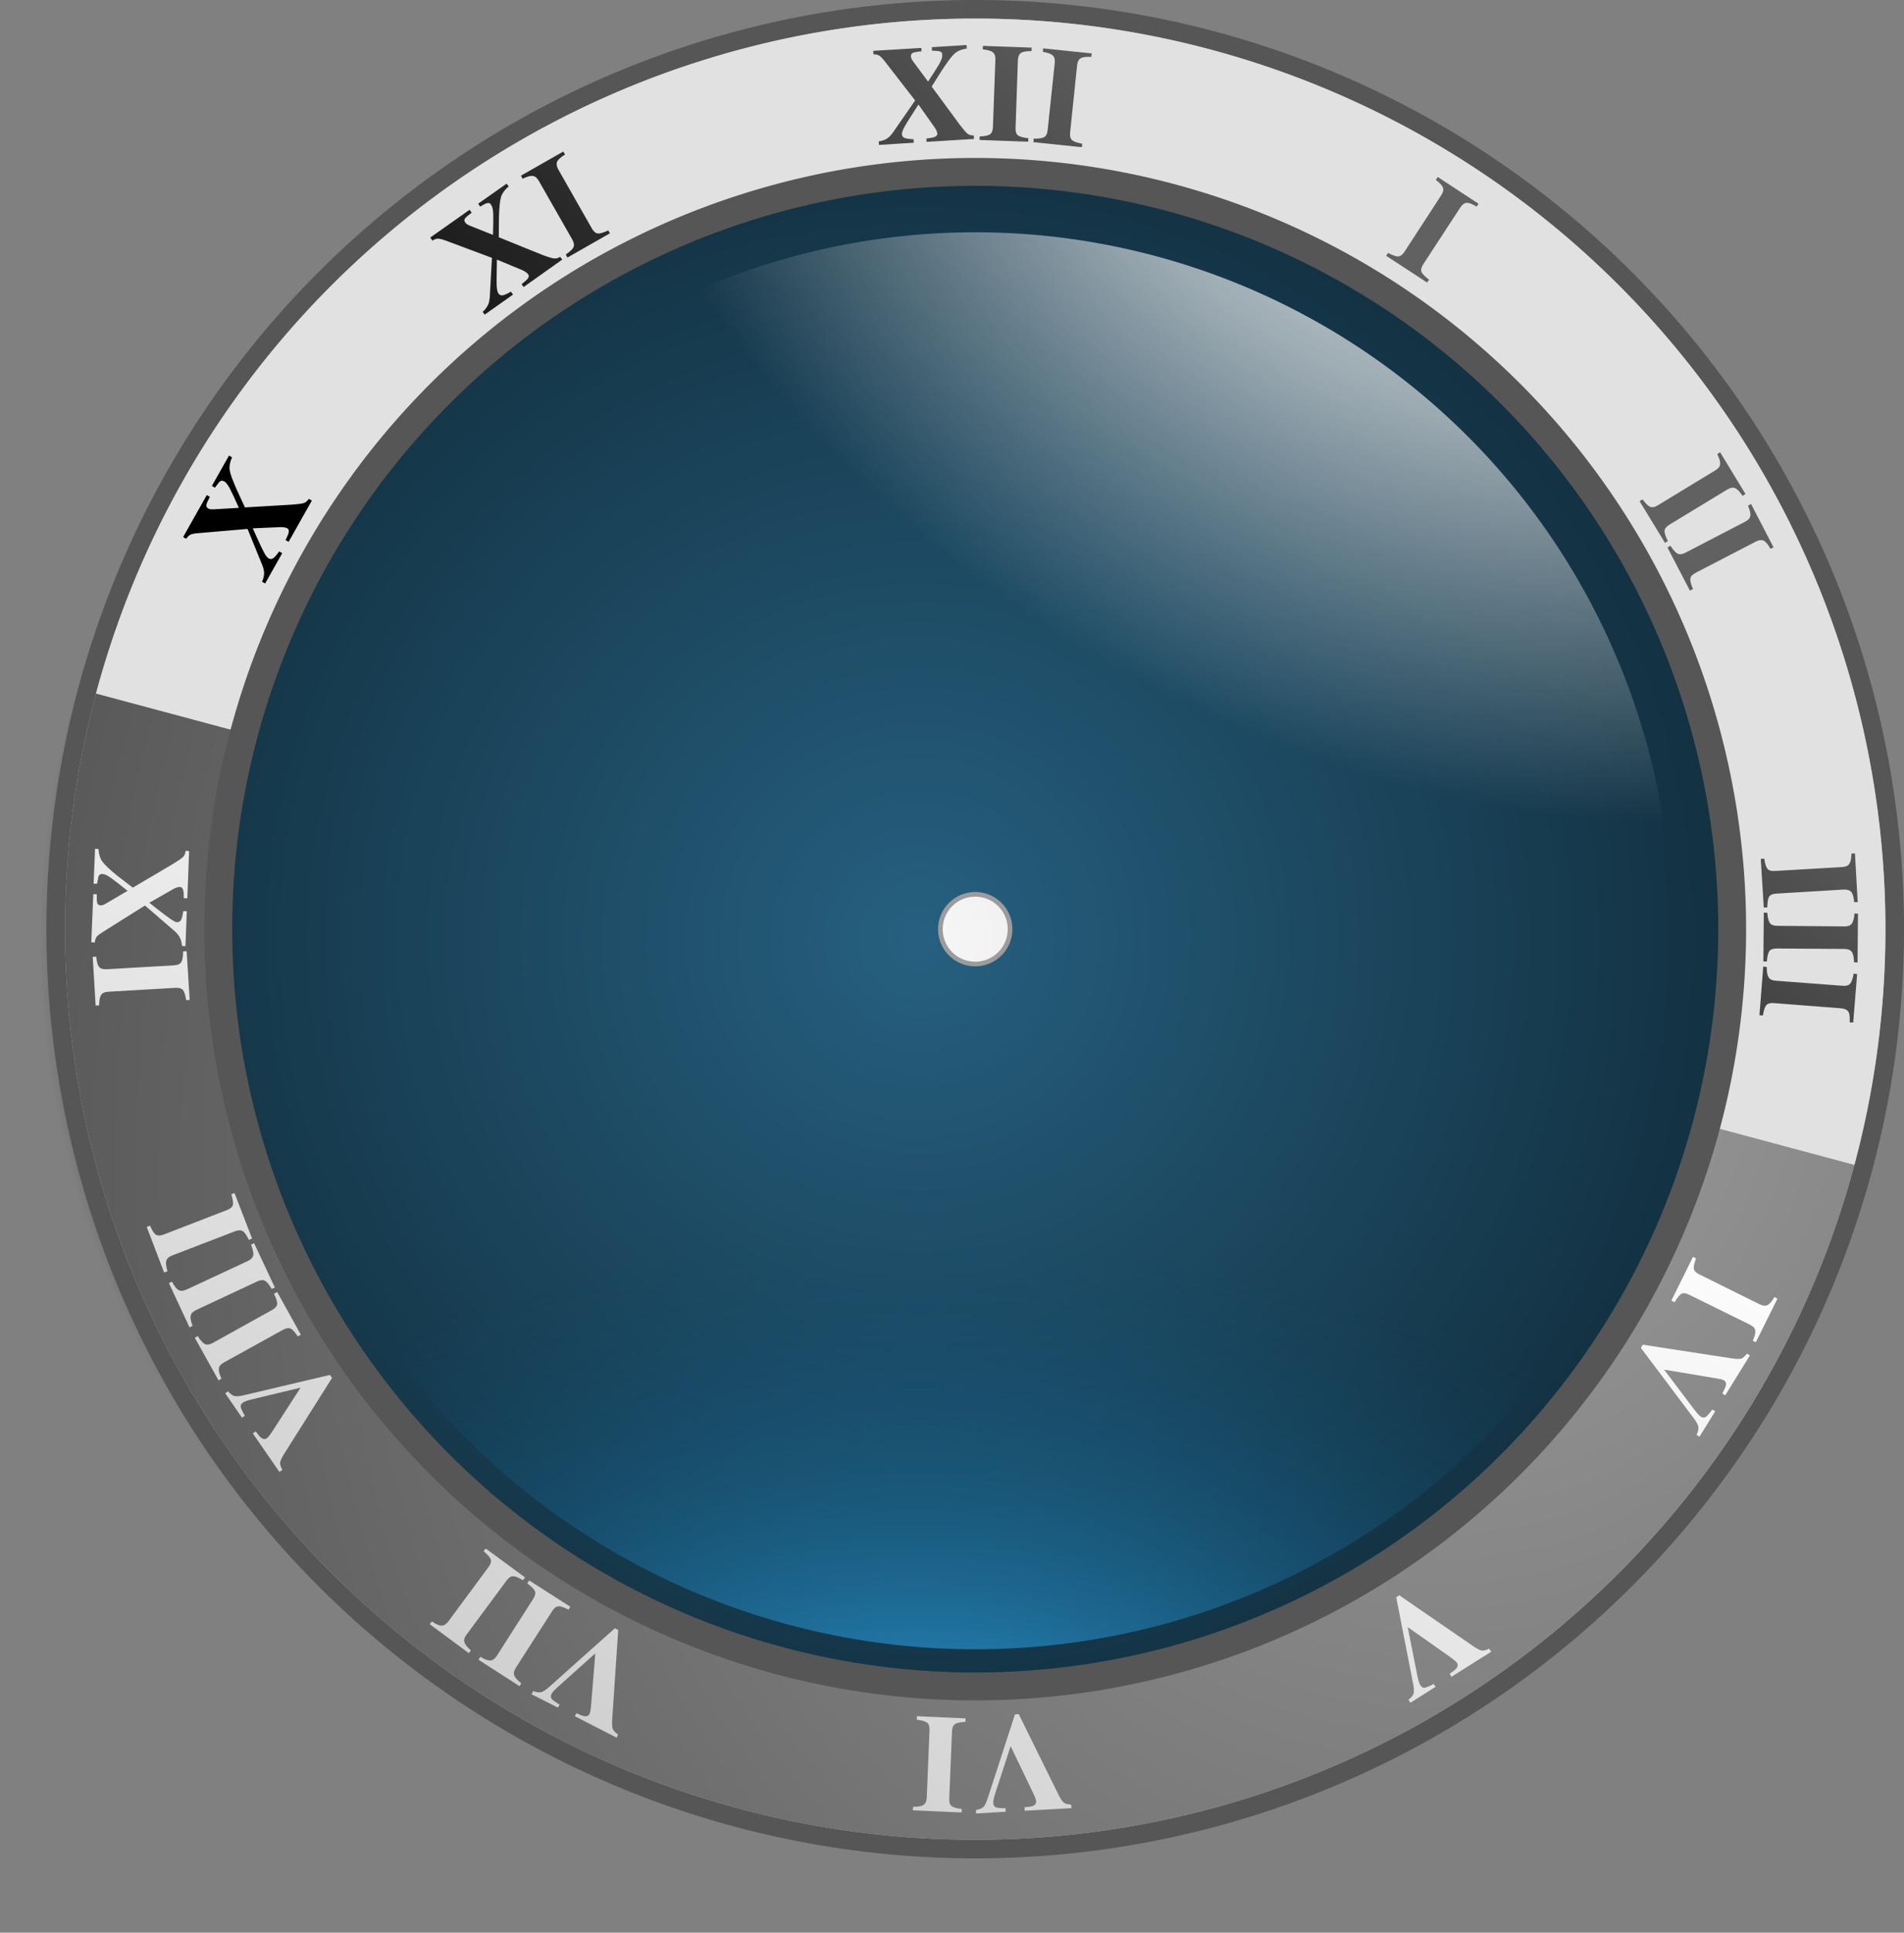
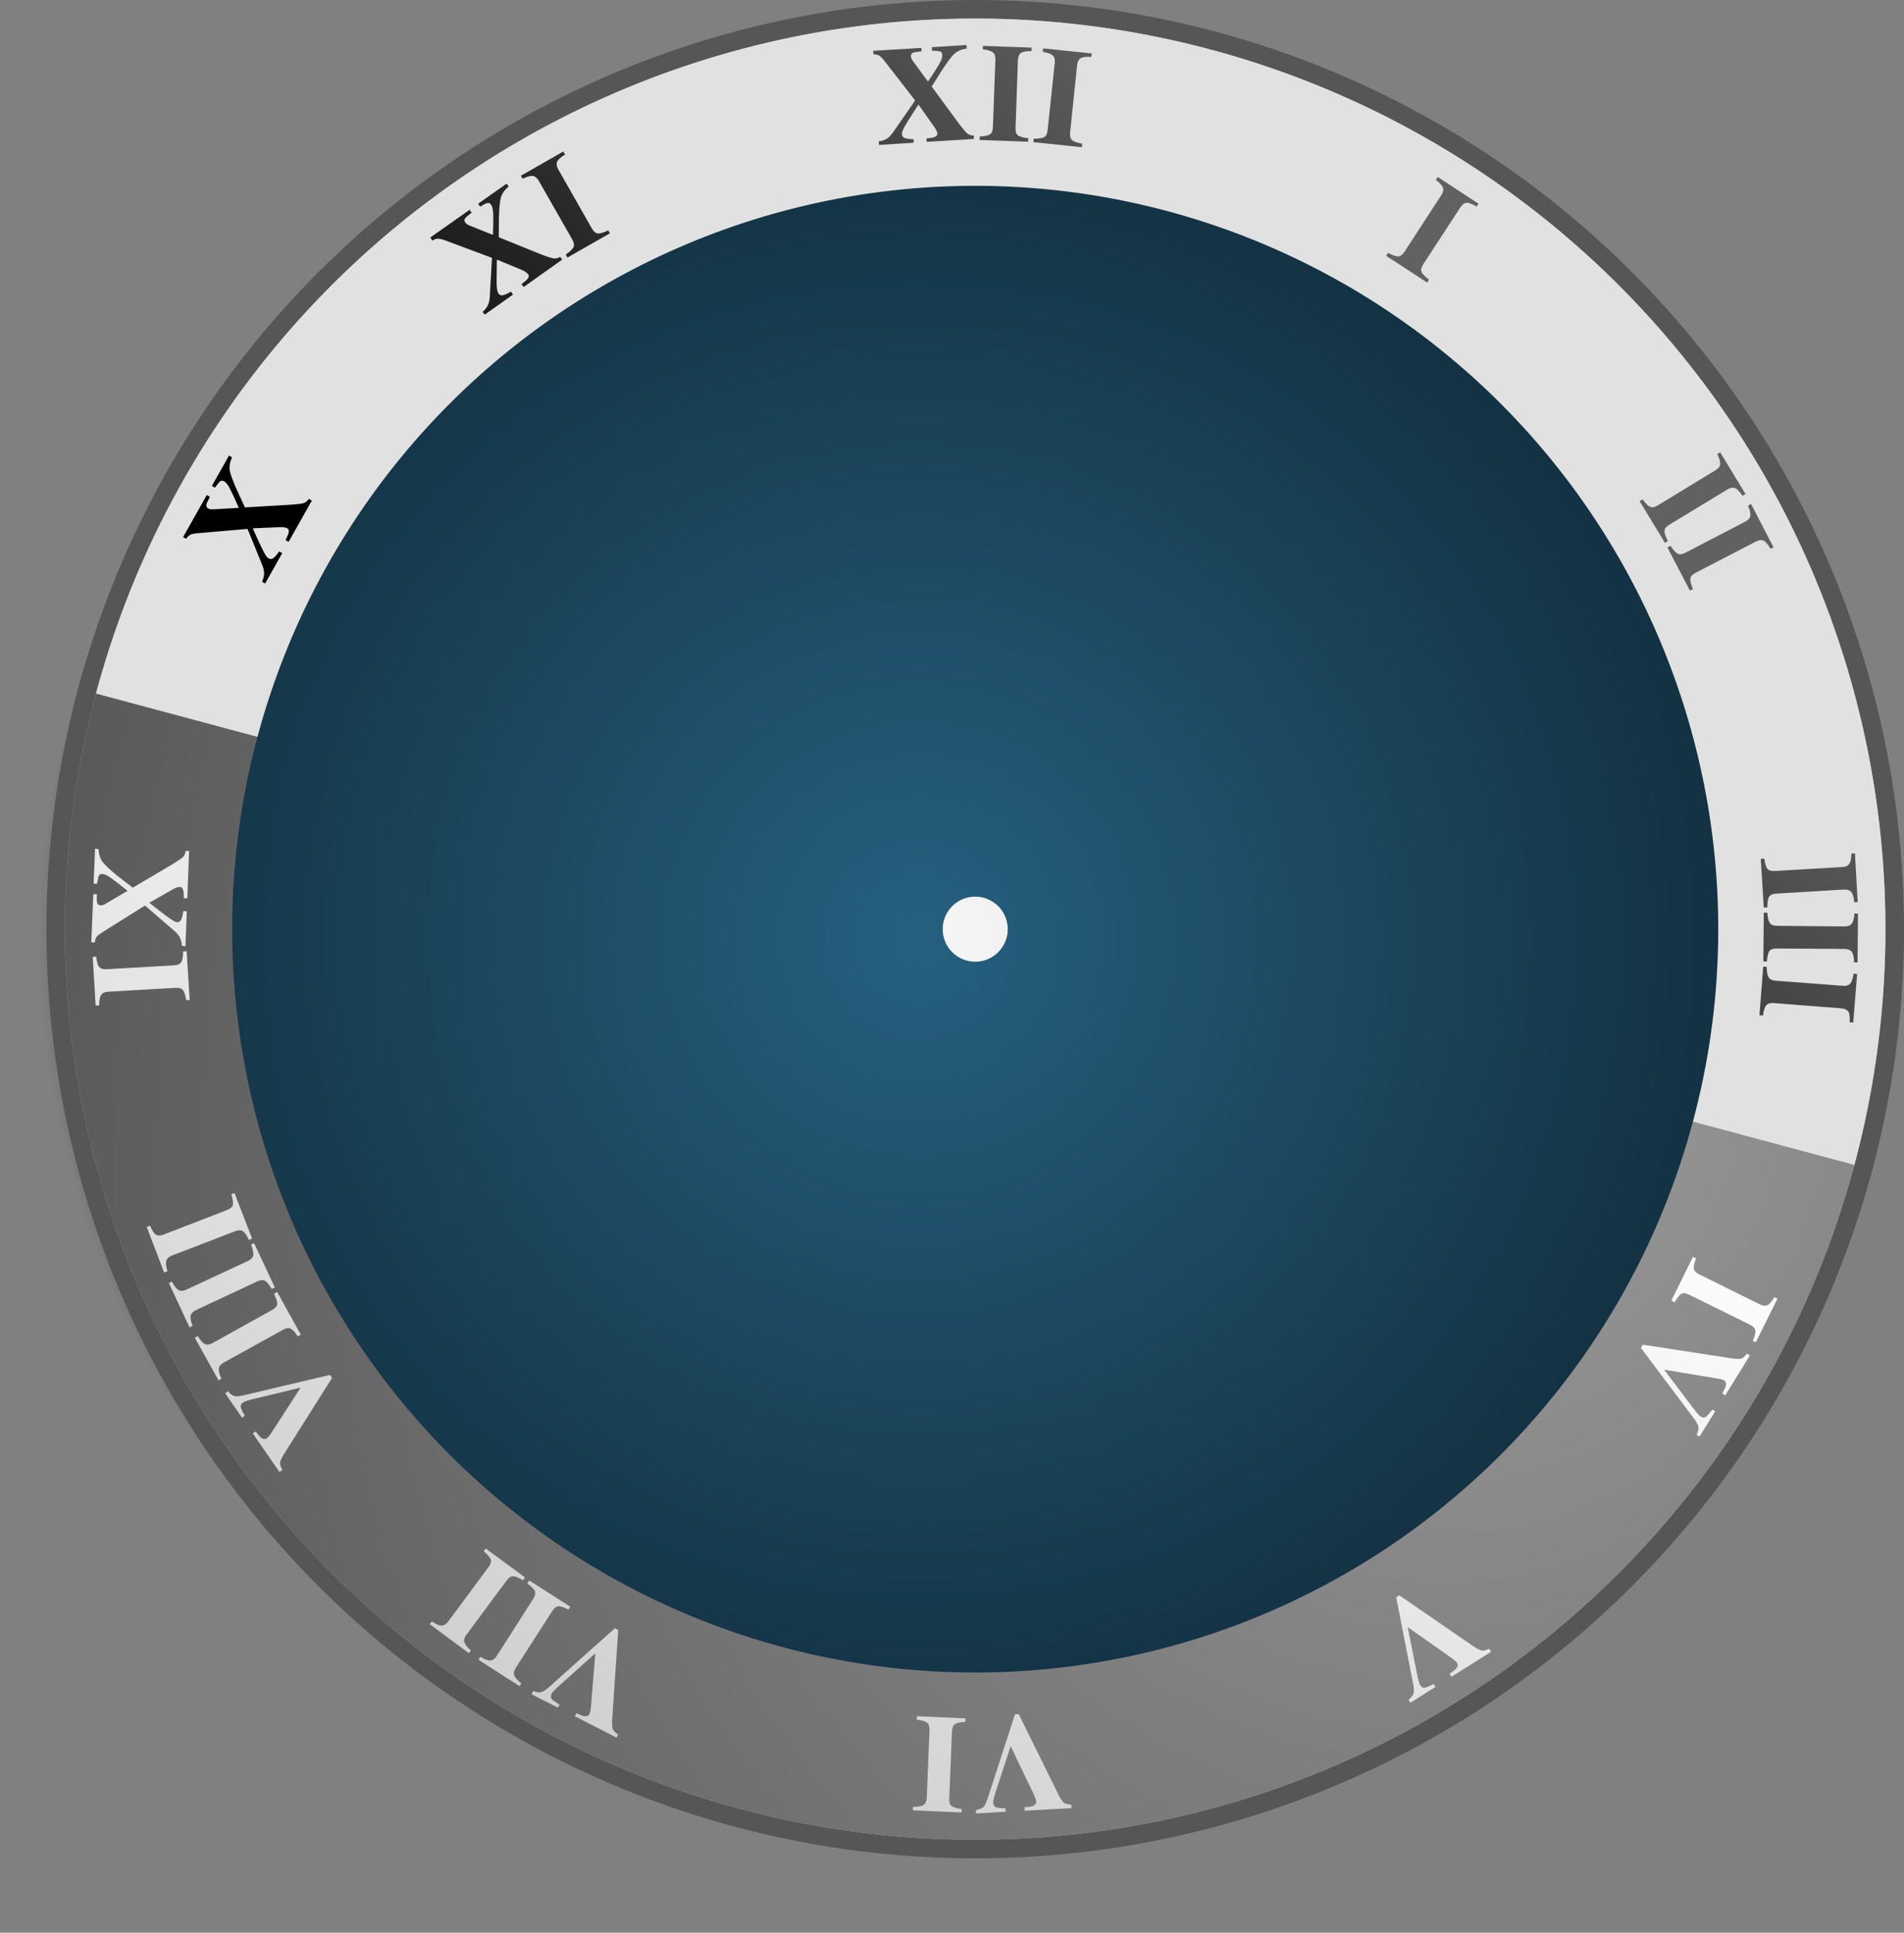
<svg xmlns="http://www.w3.org/2000/svg" xmlns:xlink="http://www.w3.org/1999/xlink" width="410" height="416">
  <rect width="100%" height="100%" fill="#808080" stroke="none" />
  <title>Blue Clock No Hands</title>
  <defs>
    <linearGradient id="linearGradient3677">
      <stop stop-color="#000000" id="stop3679" offset="0" />
      <stop stop-color="#000000" offset="0.819" id="stop3685" />
      <stop stop-color="#000000" stop-opacity="0" id="stop3681" offset="1" />
    </linearGradient>
    <linearGradient id="linearGradient3593">
      <stop stop-color="#000000" id="stop3595" offset="0" />
      <stop stop-color="#616161" id="stop3597" offset="1" />
    </linearGradient>
    <linearGradient id="linearGradient3585">
      <stop stop-color="#d0d0d0" id="stop3587" offset="0" />
      <stop stop-color="#ffffff" id="stop3589" offset="1" />
    </linearGradient>
    <linearGradient id="linearGradient3377">
      <stop stop-color="#3ca1f6" id="stop3379" offset="0" />
      <stop stop-color="#207dcc" id="stop3381" offset="1" />
    </linearGradient>
    <linearGradient id="linearGradient3335">
      <stop stop-color="#f5f5f5" id="stop3337" offset="0" />
      <stop stop-color="#e5e5e5" id="stop3339" offset="1" />
    </linearGradient>
    <linearGradient id="linearGradient3322">
      <stop stop-color="#f7f7f7" offset="0" id="stop3333" />
      <stop stop-color="#c2c2c2" id="stop3326" offset="1" />
    </linearGradient>
    <linearGradient id="linearGradient3232">
      <stop stop-color="#ffffff" id="stop3234" offset="0" />
      <stop stop-color="#ffffff" stop-opacity="0.565" offset="0.5" id="stop3240" />
      <stop stop-color="#ffffff" stop-opacity="0" id="stop3236" offset="1" />
    </linearGradient>
    <linearGradient id="linearGradient3222">
      <stop stop-color="#30a9ec" offset="0" id="stop3224" />
      <stop stop-color="#0a4c71" stop-opacity="0" offset="1" id="stop3226" />
    </linearGradient>
    <linearGradient id="linearGradient3210">
      <stop stop-color="#266080" id="stop3212" offset="0" />
      <stop stop-color="#112d3c" id="stop3214" offset="1" />
    </linearGradient>
    <linearGradient id="linearGradient3194">
      <stop stop-color="#565656" id="stop3196" offset="0" />
      <stop stop-color="#ffffff" id="stop3198" offset="1" />
    </linearGradient>
    <linearGradient id="linearGradient3184">
      <stop stop-color="#9b9b9b" id="stop3186" offset="0" />
      <stop stop-color="#454545" id="stop3188" offset="1" />
    </linearGradient>
    <linearGradient id="linearGradient3176">
      <stop stop-color="#f7f7f7" id="stop3178" offset="0" />
      <stop stop-color="#e1e1e1" id="stop3180" offset="1" />
    </linearGradient>
    <linearGradient gradientUnits="userSpaceOnUse" y2="254.955" x2="208.649" y1="392.199" x1="80.243" id="linearGradient3182" xlink:href="#linearGradient3176" />
    <radialGradient gradientUnits="userSpaceOnUse" gradientTransform="matrix(2.075,0.556,-0.64,2.388,-187.165,-314.915)" r="189.286" fy="160.013" fx="293.055" cy="160.013" cx="293.055" id="radialGradient3192" xlink:href="#linearGradient3184" />
    <linearGradient gradientUnits="userSpaceOnUse" y2="391.429" x2="188.409" y1="68.568" x1="296.898" id="linearGradient3200" xlink:href="#linearGradient3194" />
    <linearGradient gradientUnits="userSpaceOnUse" y2="35.842" x2="331.709" y1="299.49" x1="250.587" id="linearGradient3208" xlink:href="#linearGradient3194" />
    <radialGradient gradientUnits="userSpaceOnUse" r="189.286" fy="202.143" fx="197.857" cy="202.143" cx="197.857" id="radialGradient3216" xlink:href="#linearGradient3210" />
    <radialGradient gradientTransform="matrix(1.071,0,0,0.668,-14.045,-29.86)" r="189.286" fy="630.494" fx="197.857" cy="630.494" cx="197.857" gradientUnits="userSpaceOnUse" id="radialGradient3220" xlink:href="#linearGradient3222" />
    <radialGradient gradientTransform="matrix(0.962,0.497,-0.369,0.715,-93.626,109.933)" gradientUnits="userSpaceOnUse" r="189.286" fy="-341.755" fx="295.909" cy="-341.755" cx="295.909" id="radialGradient3238" xlink:href="#linearGradient3232" />
    <linearGradient gradientUnits="userSpaceOnUse" y2="77.905" x2="152.133" y1="231.449" x1="222.844" id="linearGradient3341" xlink:href="#linearGradient3377" />
    <linearGradient gradientUnits="userSpaceOnUse" y2="249.284" x2="156.408" y1="185.645" x1="224.826" id="linearGradient3349" xlink:href="#linearGradient3335" />
    <linearGradient gradientUnits="userSpaceOnUse" y2="237.5" x2="310.036" y1="204.669" x1="171.594" id="linearGradient3357" xlink:href="#linearGradient3335" />
    <radialGradient gradientUnits="userSpaceOnUse" r="189.286" fy="202.143" fx="197.857" cy="202.143" cx="197.857" id="radialGradient3394" xlink:href="#linearGradient3322" />
    <linearGradient gradientUnits="userSpaceOnUse" y2="215.3" x2="286.382" y1="350.66" x1="72.286" id="linearGradient3591" xlink:href="#linearGradient3585" />
    <linearGradient gradientUnits="userSpaceOnUse" y2="62.104" x2="293.954" y1="137.36" x1="84.348" id="linearGradient3599" xlink:href="#linearGradient3593" />
    <linearGradient y2="35.842" x2="331.709" y1="299.49" x1="250.587" gradientUnits="userSpaceOnUse" id="linearGradient3621" xlink:href="#linearGradient3194" />
    <radialGradient r="189.286" fy="160.013" fx="293.055" cy="160.013" cx="293.055" gradientTransform="matrix(2.075,0.556,-0.64,2.388,-187.165,-314.915)" gradientUnits="userSpaceOnUse" id="radialGradient3623" xlink:href="#linearGradient3184" />
    <linearGradient y2="254.955" x2="208.649" y1="392.199" x1="80.243" gradientUnits="userSpaceOnUse" id="linearGradient3625" xlink:href="#linearGradient3176" />
    <linearGradient y2="391.429" x2="188.409" y1="68.568" x1="296.898" gradientUnits="userSpaceOnUse" id="linearGradient3627" xlink:href="#linearGradient3194" />
    <radialGradient r="189.286" fy="202.143" fx="197.857" cy="202.143" cx="197.857" gradientUnits="userSpaceOnUse" id="radialGradient3629" xlink:href="#linearGradient3210" />
    <radialGradient r="189.286" fy="630.494" fx="197.857" cy="630.494" cx="197.857" gradientTransform="matrix(1.071,0,0,0.668,-14.045,-29.86)" gradientUnits="userSpaceOnUse" id="radialGradient3631" xlink:href="#linearGradient3222" />
    <radialGradient r="189.286" fy="-341.755" fx="295.909" cy="-341.755" cx="295.909" gradientTransform="matrix(0.962,0.497,-0.369,0.715,-93.626,109.933)" gradientUnits="userSpaceOnUse" id="radialGradient3633" xlink:href="#linearGradient3232" />
    <linearGradient y2="77.905" x2="152.133" y1="231.449" x1="222.844" gradientUnits="userSpaceOnUse" id="linearGradient3635" xlink:href="#linearGradient3377" />
    <linearGradient y2="237.5" x2="310.036" y1="204.669" x1="171.594" gradientUnits="userSpaceOnUse" id="linearGradient3637" xlink:href="#linearGradient3335" />
    <linearGradient y2="249.284" x2="156.408" y1="185.645" x1="224.826" gradientUnits="userSpaceOnUse" id="linearGradient3639" xlink:href="#linearGradient3335" />
    <radialGradient r="189.286" fy="202.143" fx="197.857" cy="202.143" cx="197.857" gradientUnits="userSpaceOnUse" id="radialGradient3641" xlink:href="#linearGradient3322" />
    <linearGradient y2="62.104" x2="293.954" y1="137.36" x1="84.348" gradientUnits="userSpaceOnUse" id="linearGradient3643" xlink:href="#linearGradient3593" />
    <linearGradient y2="215.3" x2="286.382" y1="350.66" x1="72.286" gradientUnits="userSpaceOnUse" id="linearGradient3645" xlink:href="#linearGradient3585" />
    <linearGradient y2="0.157" x2="0.762" y1="0.809" x1="0.172" id="linearGradient3648" xlink:href="#linearGradient3585" />
    <linearGradient y2="0.249" x2="0.733" y1="0.607" x1="0.152" id="linearGradient3651" xlink:href="#linearGradient3593" />
    <linearGradient y2="0.832" x2="0.235" y1="0.085" x1="1.038" id="linearGradient3656" xlink:href="#linearGradient3335" />
    <linearGradient y2="1" x2="0.884" y1="0.337" x1="0" id="linearGradient3660" xlink:href="#linearGradient3335" />
    <linearGradient y2="0.04" x2="0.283" y1="0.966" x1="1" id="linearGradient3664" xlink:href="#linearGradient3377" />
    <radialGradient gradientTransform="matrix(1,0,0,1,-7.4558932e-2,-7.6174716e-2)" gradientUnits="userSpaceOnUse" r="189.286" fy="202.143" fx="197.857" cy="202.143" cx="197.857" id="radialGradient3683" xlink:href="#linearGradient3677" />
    <radialGradient r="189.286" fy="202.143" fx="197.857" cy="202.143" cx="197.857" gradientUnits="userSpaceOnUse" id="radialGradient3687" xlink:href="#linearGradient3322" />
    <radialGradient r="189.286" fy="-341.755" fx="295.909" cy="-341.755" cx="295.909" gradientTransform="matrix(0.962,0.497,-0.369,0.715,-93.626,109.933)" gradientUnits="userSpaceOnUse" id="radialGradient3689" xlink:href="#linearGradient3232" />
    <radialGradient r="189.286" fy="630.494" fx="197.857" cy="630.494" cx="197.857" gradientTransform="matrix(1.071,0,0,0.668,-14.045,-29.86)" gradientUnits="userSpaceOnUse" id="radialGradient3691" xlink:href="#linearGradient3222" />
    <radialGradient r="189.286" fy="202.143" fx="197.857" cy="202.143" cx="197.857" gradientUnits="userSpaceOnUse" id="radialGradient3693" xlink:href="#linearGradient3210" />
    <linearGradient y2="Infinity" x2="0.475" y1="-Infinity" x1="0.762" id="linearGradient3695" xlink:href="#linearGradient3194" />
    <linearGradient y2="3461086.084" x2="0.529" y1="12455516.732" x1="0.189" id="linearGradient3697" xlink:href="#linearGradient3176" />
    <radialGradient r="189.286" fy="160.013" fx="293.055" cy="160.013" cx="293.055" gradientTransform="matrix(2.075,0.556,-0.64,2.388,-187.165,-314.915)" gradientUnits="userSpaceOnUse" id="radialGradient3699" xlink:href="#linearGradient3184" />
    <linearGradient y2="-Infinity" x2="0.854" y1="Infinity" x1="0.639" id="linearGradient3701" xlink:href="#linearGradient3194" />
    <linearGradient y2="-3461085.084" x2="0.471" y1="-12455515.732" x1="0.811" id="svg_1" xlink:href="#linearGradient3176" />
  </defs>
  <g>
    <title>Layer 1</title>
    <g externalResourcesRequired="false" id="layer1">
      <path fill="url(#radialGradient3683)" fill-rule="evenodd" stroke-width="2.7" marker-start="none" marker-mid="none" marker-end="none" stroke-miterlimit="4" stroke-dashoffset="0" d="m410,211a205,205 0 1 1 -410,0a205,205 0 1 1 410,0z" id="path3675" />
      <path fill="url(#linearGradient3701)" fill-rule="evenodd" stroke-width="2.7" marker-start="none" marker-mid="none" marker-end="none" stroke-miterlimit="4" stroke-dashoffset="0" d="m410,200a200,200 0 1 1 -400,0a200,200 0 1 1 400,0z" id="path2170" />
      <path fill="#b1b1b1" fill-rule="evenodd" stroke-width="2.7" marker-start="none" marker-mid="none" marker-end="none" stroke-miterlimit="4" stroke-dashoffset="0" d="m406,200a196,196 0 1 1 -392,0a196,196 0 1 1 392,0z" id="path2172" />
      <path fill="url(#radialGradient3699)" fill-rule="evenodd" stroke-width="2.7" marker-start="none" marker-mid="none" marker-end="none" stroke-miterlimit="4" stroke-dashoffset="0" d="m399.322,250.729a189.321,189.321 0 1 1 -378.643,-101.457l189.321,50.729l189.322,50.729z" id="path3168" />
      <path fill="url(#svg_1)" fill-rule="evenodd" stroke-width="2.7" marker-start="none" marker-mid="none" marker-end="none" stroke-miterlimit="4" stroke-dashoffset="0" d="m20.678,149.271a189.321,189.321 0 1 1 378.643,101.457l-189.321,-50.729l-189.321,-50.729z" id="path3174" />
-       <path fill="url(#linearGradient3695)" fill-rule="evenodd" stroke-width="2.7" marker-start="none" marker-mid="none" marker-end="none" stroke-miterlimit="4" stroke-dashoffset="0" d="m376,200a166,166 0 1 1 -332,0a166,166 0 1 1 332,0z" id="path3146" />
      <path fill="url(#radialGradient3693)" fill-rule="evenodd" stroke-width="2.7" marker-start="none" marker-mid="none" marker-end="none" stroke-miterlimit="4" stroke-dashoffset="0" d="m370,200a160,160 0 1 1 -320,0a160,160 0 1 1 320,0z" id="path3148" />
-       <path fill="url(#radialGradient3691)" fill-rule="evenodd" stroke-width="2.7" marker-start="none" marker-mid="none" marker-end="none" stroke-miterlimit="4" stroke-dashoffset="0" d="m365,200a155,155 0 1 1 -310,0a155,155 0 1 1 310,0z" id="path3218" />
-       <path fill="url(#radialGradient3689)" fill-rule="evenodd" stroke-width="2.7" marker-start="none" marker-mid="none" marker-end="none" stroke-miterlimit="4" stroke-dashoffset="0" d="m360,200a150,150 0 1 1 -300,0a150,150 0 1 1 300,0z" id="path3361" />
-       <path fill="#9c9c9c" fill-rule="evenodd" stroke-width="2.7" marker-start="none" marker-mid="none" marker-end="none" stroke-miterlimit="4" stroke-dashoffset="0" d="m218,200a8,8 0 1 1 -16,0a8,8 0 1 1 16,0z" id="path3320" />
      <path fill="url(#radialGradient3687)" fill-rule="evenodd" stroke-width="2.7" marker-start="none" marker-mid="none" marker-end="none" stroke-miterlimit="4" stroke-dashoffset="0" d="m217,200a7,7 0 1 1 -14,0a7,7 0 1 1 14,0z" id="path3386" />
      <path fill="url(#linearGradient3651)" stroke-width="1px" id="path3490" d="m208.125,9.688l-7.469,0.469l0.031,0.75c0.422,0.014 0.769,0.039 1.031,0.062c0.281,0.003 0.492,0.024 0.656,0.094c0.183,0.049 0.338,0.145 0.406,0.281c0.087,0.115 0.11,0.292 0.125,0.531c0.028,0.459 -0.206,1.147 -0.75,2.063c-0.526,0.894 -1.305,2.1 -2.312,3.625l-3.188,-4.312c-0.328,-0.441 -0.483,-0.783 -0.5,-1.062c-0.02,-0.319 0.059,-0.567 0.25,-0.719c0.211,-0.153 0.587,-0.259 1.125,-0.312c0.06,-0.004 0.35,-0.05 0.906,-0.125l-0.031,-0.719l-10.375,0.625l0.062,0.75c0.541,0.006 0.968,0.112 1.281,0.312c0.313,0.201 0.717,0.631 1.219,1.281l6.469,8.344l-4.812,6.938c-0.424,0.587 -0.857,1.014 -1.281,1.281c-0.424,0.267 -1.016,0.468 -1.75,0.594l0.062,0.75l7.469,-0.469l-0.031,-0.75c-0.924,-0.043 -1.568,-0.144 -1.938,-0.281c-0.351,-0.159 -0.539,-0.402 -0.562,-0.781c-0.02,-0.319 0.128,-0.826 0.469,-1.469c0.341,-0.642 1.039,-1.757 2.062,-3.344l1.031,-1.594l3.312,4.688c0.46,0.633 0.724,1.143 0.75,1.562c0.031,0.499 -0.466,0.813 -1.5,0.938c-0.04,0.002 -0.327,0.053 -0.844,0.125l0.031,0.719l10.188,-0.625l-0.031,-0.75c-0.52,0.012 -0.966,-0.098 -1.344,-0.375c-0.359,-0.298 -0.933,-0.967 -1.719,-2l-6,-8.156l2.188,-3.469c1.207,-1.858 2.123,-3.065 2.75,-3.625c0.626,-0.56 1.513,-0.925 2.625,-1.094l-0.062,-0.75zm3.531,0.187l-0.031,0.75c1.076,0.119 1.787,0.312 2.156,0.625c0.39,0.294 0.59,0.834 0.562,1.594l-0.531,14.5c-0.027,0.76 -0.235,1.296 -0.625,1.562c-0.37,0.267 -1.096,0.409 -2.219,0.469l-0.031,0.75l10.469,0.375l0.031,-0.75c-1.136,-0.121 -1.88,-0.332 -2.25,-0.625c-0.37,-0.293 -0.528,-0.814 -0.5,-1.594l0.5,-14.5c0.028,-0.779 0.246,-1.339 0.656,-1.625c0.41,-0.285 1.181,-0.406 2.281,-0.406l0.031,-0.75l-10.5,-0.375zm12.969,0.531l-0.062,0.75c1.066,0.192 1.778,0.443 2.125,0.781c0.369,0.32 0.517,0.869 0.438,1.625l-1.531,14.438c-0.079,0.756 -0.312,1.261 -0.719,1.5c-0.387,0.241 -1.157,0.361 -2.281,0.344l-0.062,0.75l10.438,1.094l0.062,-0.75c-1.125,-0.198 -1.839,-0.463 -2.188,-0.781c-0.349,-0.318 -0.488,-0.881 -0.406,-1.656l1.5,-14.437c0.081,-0.776 0.352,-1.275 0.781,-1.531c0.429,-0.257 1.183,-0.356 2.281,-0.281l0.094,-0.75l-10.469,-1.094zm-103.344,22.219l-9.094,5.188l0.344,0.656c0.978,-0.465 1.709,-0.666 2.188,-0.594c0.486,0.045 0.936,0.402 1.312,1.062l7.188,12.594c0.376,0.66 0.473,1.225 0.281,1.656c-0.174,0.421 -0.733,0.952 -1.656,1.594l0.344,0.656l9.156,-5.219l-0.375,-0.625c-1.03,0.495 -1.781,0.711 -2.25,0.656c-0.469,-0.055 -0.895,-0.416 -1.281,-1.094l-7.188,-12.625c-0.386,-0.678 -0.48,-1.26 -0.281,-1.719c0.199,-0.459 0.783,-0.983 1.719,-1.562l-0.406,-0.625zm188.312,5.469l-0.406,0.625c0.861,0.657 1.377,1.229 1.531,1.688c0.182,0.453 0.04,0.989 -0.375,1.625l-7.906,12.156c-0.415,0.636 -0.872,0.973 -1.344,1c-0.454,0.038 -1.195,-0.222 -2.188,-0.75l-0.406,0.625l8.812,5.75l0.406,-0.625c-0.911,-0.69 -1.46,-1.245 -1.625,-1.688c-0.165,-0.442 -0.02,-1.003 0.406,-1.656l7.938,-12.156c0.426,-0.653 0.876,-0.999 1.375,-1.031c0.499,-0.033 1.213,0.245 2.156,0.812l0.406,-0.625l-8.781,-5.75zm-200.5,1.438l-6.125,4.312l0.438,0.625c0.366,-0.21 0.64,-0.382 0.875,-0.5c0.24,-0.145 0.479,-0.223 0.656,-0.25c0.182,-0.055 0.339,-0.048 0.469,0.031c0.135,0.052 0.236,0.179 0.375,0.375c0.266,0.375 0.419,1.091 0.438,2.156c0.023,1.037 -0.008,2.454 -0.062,4.281l-4.938,-1.969c-0.511,-0.202 -0.838,-0.428 -1,-0.656c-0.185,-0.261 -0.27,-0.489 -0.188,-0.719c0.099,-0.241 0.383,-0.547 0.812,-0.875c0.049,-0.035 0.285,-0.206 0.719,-0.562l-0.438,-0.625l-8.469,5.969l0.438,0.656c0.464,-0.279 0.878,-0.412 1.25,-0.406c0.372,0.006 0.95,0.148 1.719,0.438l9.875,3.688l-0.469,8.438c-0.052,0.723 -0.186,1.3 -0.406,1.75c-0.22,0.45 -0.567,0.945 -1.125,1.438l0.438,0.594l6.094,-4.312l-0.438,-0.625c-0.809,0.45 -1.395,0.704 -1.781,0.781c-0.382,0.05 -0.687,-0.065 -0.906,-0.375c-0.185,-0.261 -0.327,-0.774 -0.375,-1.5c-0.048,-0.726 -0.036,-2.019 0,-3.906l0.031,-1.906l5.281,2.188c0.724,0.296 1.226,0.657 1.469,1c0.289,0.408 0.033,0.913 -0.781,1.562c-0.033,0.023 -0.255,0.198 -0.656,0.531l0.438,0.625l8.312,-5.906l-0.438,-0.594c-0.436,0.284 -0.877,0.381 -1.344,0.344c-0.462,-0.065 -1.32,-0.316 -2.531,-0.781l-9.344,-3.781l0.031,-4.094c0.049,-2.215 0.199,-3.725 0.438,-4.531c0.238,-0.806 0.8,-1.584 1.656,-2.312l-0.438,-0.594zm261.312,57.813l-0.625,0.406c0.492,0.965 0.684,1.676 0.625,2.156c-0.032,0.487 -0.35,0.918 -1,1.312l-12.438,7.562c-0.65,0.395 -1.188,0.492 -1.625,0.312c-0.426,-0.162 -0.958,-0.688 -1.625,-1.594l-0.656,0.375l5.469,8.969l0.625,-0.375c-0.524,-1.016 -0.761,-1.78 -0.719,-2.25c0.042,-0.47 0.427,-0.908 1.094,-1.312l12.406,-7.531c0.667,-0.405 1.223,-0.499 1.688,-0.312c0.464,0.186 0.988,0.737 1.594,1.656l0.656,-0.375l-5.469,-9zm-321.094,0.719l-3.688,6.531l0.656,0.375c0.241,-0.346 0.463,-0.606 0.625,-0.812c0.155,-0.234 0.289,-0.4 0.438,-0.5c0.141,-0.127 0.286,-0.204 0.438,-0.188c0.144,-0.011 0.322,0.038 0.531,0.156c0.401,0.226 0.84,0.827 1.312,1.781c0.465,0.927 1.081,2.231 1.812,3.906l-5.375,0.312c-0.548,0.036 -0.944,-0.019 -1.188,-0.156c-0.279,-0.157 -0.414,-0.351 -0.438,-0.594c-0.014,-0.26 0.096,-0.613 0.344,-1.094c0.029,-0.052 0.166,-0.336 0.406,-0.844l-0.656,-0.375l-5.094,9.031l0.656,0.375c0.3,-0.451 0.63,-0.753 0.969,-0.906c0.339,-0.153 0.901,-0.246 1.719,-0.312l10.531,-0.906l3.188,7.844c0.262,0.676 0.382,1.249 0.375,1.75c-0.007,0.501 -0.144,1.097 -0.438,1.781l0.656,0.375l3.687,-6.531l-0.656,-0.375c-0.539,0.752 -0.965,1.234 -1.281,1.469c-0.324,0.208 -0.669,0.218 -1,0.031c-0.279,-0.157 -0.584,-0.552 -0.938,-1.188c-0.354,-0.635 -0.913,-1.809 -1.688,-3.531l-0.781,-1.75l5.719,-0.25c0.781,-0.042 1.353,0.044 1.719,0.25c0.436,0.245 0.427,0.846 -0.031,1.781c-0.02,0.035 -0.123,0.277 -0.344,0.75l0.656,0.375l5,-8.875l-0.656,-0.375c-0.273,0.443 -0.624,0.74 -1.062,0.906c-0.446,0.139 -1.331,0.247 -2.625,0.344l-10.062,0.594l-1.719,-3.719c-0.903,-2.024 -1.433,-3.451 -1.562,-4.281c-0.129,-0.83 0.037,-1.756 0.5,-2.781l-0.656,-0.375zm327.75,10.406l-0.656,0.375c0.426,0.996 0.591,1.712 0.5,2.188c-0.065,0.484 -0.419,0.9 -1.094,1.25l-12.875,6.687c-0.675,0.35 -1.233,0.427 -1.656,0.219c-0.414,-0.191 -0.958,-0.77 -1.562,-1.719l-0.656,0.375l4.844,9.281l0.656,-0.344c-0.453,-1.049 -0.636,-1.815 -0.562,-2.281c0.074,-0.466 0.464,-0.86 1.156,-1.219l12.906,-6.688c0.693,-0.359 1.268,-0.436 1.719,-0.219c0.45,0.217 0.927,0.792 1.469,1.75l0.656,-0.312l-4.844,-9.344zm22.375,75.219l-0.75,0.031c-0.017,1.083 -0.192,1.822 -0.469,2.219c-0.256,0.416 -0.741,0.643 -1.5,0.688l-14.5,0.844c-0.759,0.045 -1.292,-0.075 -1.594,-0.438c-0.301,-0.343 -0.553,-1.107 -0.719,-2.219l-0.75,0.062l0.656,10.469l0.75,-0.031c0.013,-1.143 0.149,-1.917 0.406,-2.312c0.257,-0.396 0.753,-0.611 1.531,-0.656l14.469,-0.875c0.779,-0.046 1.365,0.15 1.688,0.531c0.323,0.382 0.521,1.092 0.625,2.188l0.75,0l-0.594,-10.5zm-19.625,12.75l-0.094,10.5l0.75,0.031c0.091,-1.139 0.279,-1.904 0.562,-2.281c0.284,-0.377 0.845,-0.539 1.625,-0.531l14.5,0.094c0.78,0.007 1.297,0.222 1.594,0.625c0.296,0.403 0.47,1.15 0.5,2.25l0.75,0.031l0.094,-10.5l-0.75,-0.031c-0.09,1.079 -0.29,1.81 -0.594,2.188c-0.284,0.397 -0.771,0.601 -1.531,0.594l-14.531,-0.125c-0.76,-0.007 -1.286,-0.211 -1.562,-0.594c-0.277,-0.363 -0.473,-1.098 -0.562,-2.219l-0.75,-0.031zm-0.125,11.625l-0.812,10.469l0.75,0.031c0.168,-1.13 0.41,-1.83 0.719,-2.188c0.309,-0.357 0.816,-0.529 1.594,-0.469l14.5,1.125c0.778,0.061 1.326,0.328 1.594,0.75c0.268,0.422 0.327,1.181 0.281,2.281l0.75,0.031l0.844,-10.438l-0.75,-0.094c-0.164,1.071 -0.421,1.801 -0.75,2.156c-0.31,0.377 -0.836,0.528 -1.594,0.469l-14.469,-1.094c-0.758,-0.059 -1.25,-0.318 -1.5,-0.719c-0.251,-0.381 -0.394,-1.126 -0.406,-2.25l-0.75,-0.062z" />
      <path fill="url(#linearGradient3648)" stroke-width="1px" id="path3478" d="m20.469,182.688l-0.312,7.531l0.75,0c0.056,-0.418 0.137,-0.742 0.188,-1c0.031,-0.279 0.07,-0.499 0.156,-0.656c0.067,-0.178 0.17,-0.289 0.312,-0.344c0.123,-0.075 0.323,-0.103 0.562,-0.094c0.46,0.018 1.081,0.335 1.938,0.969c0.837,0.613 1.99,1.501 3.406,2.656l-4.625,2.719c-0.471,0.282 -0.845,0.417 -1.125,0.406c-0.32,-0.012 -0.555,-0.107 -0.688,-0.312c-0.131,-0.225 -0.188,-0.616 -0.188,-1.156c0.002,-0.06 0.018,-0.376 0,-0.938l-0.75,0l-0.438,10.344l0.75,0.062c0.061,-0.538 0.206,-0.99 0.438,-1.281c0.231,-0.291 0.709,-0.629 1.406,-1.062l8.969,-5.625l6.406,5.531c0.542,0.481 0.902,0.957 1.125,1.406c0.223,0.449 0.386,1.007 0.438,1.75l0.75,0.062l0.281,-7.531l-0.75,0c-0.136,0.915 -0.295,1.521 -0.469,1.875c-0.193,0.333 -0.495,0.515 -0.875,0.5c-0.32,-0.012 -0.739,-0.253 -1.344,-0.656c-0.605,-0.404 -1.65,-1.166 -3.125,-2.344l-1.5,-1.188l4.969,-2.844c0.676,-0.394 1.205,-0.579 1.625,-0.562c0.5,0.019 0.793,0.552 0.812,1.594c-0.002,0.04 0.011,0.323 0.031,0.844l0.75,0l0.375,-10.156l-0.75,-0.062c-0.04,0.519 -0.218,0.964 -0.531,1.312c-0.333,0.327 -1.049,0.822 -2.156,1.5l-8.688,5.125l-3.25,-2.5c-1.728,-1.388 -2.818,-2.445 -3.312,-3.125c-0.494,-0.68 -0.756,-1.564 -0.812,-2.688l-0.75,-0.062zm19.719,22.062l-0.75,0.031c-0.012,1.143 -0.149,1.917 -0.406,2.312c-0.257,0.396 -0.753,0.641 -1.531,0.688l-14.5,0.844c-0.779,0.046 -1.333,-0.119 -1.656,-0.5c-0.323,-0.381 -0.52,-1.123 -0.625,-2.219l-0.75,0.062l0.625,10.469l0.75,-0.031c0.016,-1.083 0.161,-1.853 0.438,-2.25c0.256,-0.416 0.741,-0.642 1.5,-0.688l14.5,-0.844c0.759,-0.045 1.292,0.106 1.594,0.469c0.301,0.343 0.552,1.075 0.719,2.188l0.75,-0.062l-0.656,-10.469zm10.312,52.063l-0.688,0.25c0.336,1.092 0.437,1.888 0.312,2.344c-0.124,0.455 -0.554,0.781 -1.281,1.062l-13.562,5.25c-0.728,0.281 -1.295,0.296 -1.719,0.031c-0.424,-0.265 -0.816,-0.926 -1.25,-1.938l-0.719,0.281l3.75,9.812l0.719,-0.281c-0.314,-1.036 -0.393,-1.756 -0.25,-2.219c0.117,-0.474 0.51,-0.882 1.219,-1.156l13.562,-5.219c0.709,-0.274 1.289,-0.285 1.688,-0.031c0.391,0.235 0.816,0.866 1.312,1.875l0.688,-0.281l-3.781,-9.781zm4.219,10.781l-0.656,0.312c0.41,1.067 0.561,1.85 0.469,2.312c-0.093,0.463 -0.481,0.888 -1.188,1.219l-13.156,6.125c-0.707,0.33 -1.278,0.36 -1.719,0.125c-0.441,-0.235 -0.935,-0.833 -1.438,-1.812l-0.656,0.312l4.438,9.531l0.656,-0.344c-0.385,-1.012 -0.517,-1.716 -0.406,-2.188c0.084,-0.481 0.499,-0.897 1.188,-1.219l13.156,-6.156c0.688,-0.322 1.242,-0.351 1.656,-0.125c0.406,0.207 0.872,0.778 1.438,1.75l0.687,-0.312l-4.469,-9.531zm309.844,2.938l-4.656,9.406l0.688,0.375c0.576,-0.987 1.081,-1.627 1.5,-1.844c0.419,-0.217 0.957,-0.126 1.656,0.219l13.062,6.438c0.7,0.345 1.064,0.727 1.156,1.219c0.092,0.491 -0.081,1.246 -0.531,2.25l0.656,0.312l4.656,-9.375l-0.656,-0.344c-0.549,0.933 -1.032,1.511 -1.469,1.719c-0.428,0.235 -1.006,0.18 -1.688,-0.156l-13,-6.438c-0.682,-0.336 -1.104,-0.723 -1.188,-1.188c-0.092,-0.447 0.063,-1.201 0.469,-2.25l-0.656,-0.344zm-304.875,7.562l-0.688,0.375c0.483,1.036 0.748,1.782 0.688,2.25c-0.061,0.468 -0.474,0.903 -1.156,1.281l-12.656,7.031c-0.682,0.378 -1.262,0.486 -1.719,0.281c-0.456,-0.204 -0.994,-0.776 -1.562,-1.719l-0.656,0.344l5.125,9.188l0.625,-0.375c-0.454,-0.983 -0.641,-1.71 -0.562,-2.188c0.051,-0.486 0.398,-0.913 1.062,-1.281l12.719,-7.031c0.665,-0.369 1.227,-0.478 1.656,-0.281c0.419,0.179 0.932,0.756 1.562,1.688l0.656,-0.375l-5.094,-9.188zm294.062,11.344l-0.406,0.688l11.344,15.094c0.608,0.802 0.946,1.445 1.031,1.875c0.075,0.447 -0.048,1.035 -0.375,1.75l0.625,0.375l3.375,-5.438l-0.625,-0.375c-0.638,0.875 -1.133,1.407 -1.438,1.594c-0.305,0.187 -0.655,0.16 -1.062,-0.094c-0.34,-0.211 -0.845,-0.778 -1.5,-1.656l-6.375,-8.438l10.719,1.781c1.16,0.18 1.882,0.341 2.188,0.531c0.56,0.349 0.572,1.006 0.062,1.938c-0.032,0.051 -0.155,0.344 -0.438,0.875l0.625,0.406l5.312,-8.594l-0.625,-0.375c-0.476,0.575 -0.867,0.952 -1.219,1.062c-0.352,0.111 -1.009,0.079 -1.906,-0.031l-19.312,-2.969zm-282.687,6.5l-18.406,4.344c-0.978,0.238 -1.696,0.312 -2.125,0.219c-0.44,-0.109 -0.912,-0.446 -1.438,-1.031l-0.594,0.438l3.625,5.25l0.594,-0.438c-0.548,-0.934 -0.825,-1.552 -0.875,-1.906c-0.05,-0.354 0.105,-0.665 0.5,-0.938c0.329,-0.227 1.027,-0.468 2.094,-0.719l10.281,-2.469l-5.875,9.094c-0.627,0.992 -1.079,1.577 -1.375,1.781c-0.543,0.375 -1.161,0.151 -1.812,-0.688c-0.034,-0.049 -0.22,-0.31 -0.594,-0.781l-0.625,0.438l5.719,8.281l0.656,-0.406c-0.338,-0.666 -0.538,-1.196 -0.5,-1.562c0.038,-0.367 0.291,-0.94 0.75,-1.719l10.438,-16.531l-0.438,-0.656zm33.531,37.375l-0.438,0.594c0.868,0.743 1.393,1.33 1.531,1.781c0.138,0.451 -0.035,0.998 -0.5,1.625l-8.625,11.656c-0.465,0.626 -0.969,0.935 -1.469,0.938c-0.5,0.003 -1.186,-0.283 -2.094,-0.906l-0.469,0.594l8.438,6.25l0.438,-0.594c-0.82,-0.708 -1.28,-1.314 -1.406,-1.781c-0.154,-0.463 -0.015,-0.983 0.438,-1.594l8.656,-11.688c0.453,-0.61 0.903,-0.908 1.375,-0.906c0.456,-0.01 1.166,0.257 2.125,0.844l0.469,-0.594l-8.469,-6.219zm9.375,6.875l-0.438,0.625c0.917,0.682 1.487,1.247 1.656,1.688c0.169,0.441 0.046,0.999 -0.375,1.656l-7.812,12.219c-0.421,0.657 -0.908,0.994 -1.406,1.031c-0.499,0.037 -1.208,-0.222 -2.156,-0.781l-0.406,0.625l8.844,5.688l0.375,-0.625c-0.866,-0.65 -1.342,-1.23 -1.5,-1.688c-0.186,-0.451 -0.097,-0.985 0.312,-1.625l7.844,-12.219c0.41,-0.64 0.841,-1 1.312,-1.031c0.454,-0.042 1.19,0.199 2.188,0.719l0.406,-0.625l-8.844,-5.656zm187.344,3.188l-0.656,0.438l3.625,18.531c0.199,0.987 0.235,1.7 0.125,2.125c-0.127,0.435 -0.488,0.904 -1.094,1.406l0.406,0.625l5.406,-3.406l-0.406,-0.625c-0.955,0.51 -1.613,0.776 -1.969,0.812c-0.356,0.036 -0.649,-0.157 -0.906,-0.562c-0.214,-0.338 -0.449,-1.049 -0.656,-2.125l-2.062,-10.375l8.875,6.25c0.966,0.666 1.557,1.165 1.75,1.469c0.353,0.558 0.082,1.132 -0.781,1.75c-0.051,0.032 -0.327,0.239 -0.812,0.594l0.406,0.625l8.531,-5.375l-0.406,-0.656c-0.679,0.311 -1.198,0.459 -1.562,0.406c-0.365,-0.053 -0.928,-0.323 -1.688,-0.812l-16.125,-11.094zm-168.906,7.094l-14.063,12.562c-0.748,0.674 -1.36,1.066 -1.781,1.188c-0.439,0.113 -1.01,0.047 -1.75,-0.219l-0.344,0.688l5.688,2.875l0.344,-0.656c-0.926,-0.562 -1.506,-0.962 -1.719,-1.25c-0.212,-0.288 -0.218,-0.666 0,-1.094c0.182,-0.356 0.711,-0.898 1.531,-1.625l7.875,-7.062l-0.875,10.781c-0.081,1.171 -0.211,1.929 -0.375,2.25c-0.3,0.588 -0.935,0.678 -1.906,0.25c-0.053,-0.027 -0.354,-0.169 -0.906,-0.406l-0.344,0.656l9,4.625l0.312,-0.688c-0.614,-0.425 -0.985,-0.815 -1.125,-1.156c-0.14,-0.341 -0.19,-0.972 -0.156,-1.875l1.312,-19.469l-0.719,-0.375zm86.969,18.5l-0.812,0.031l-5.844,17.969c-0.307,0.958 -0.603,1.62 -0.906,1.938c-0.323,0.318 -0.883,0.544 -1.656,0.688l0.031,0.75l6.375,-0.375l-0.031,-0.75c-1.083,-0.02 -1.765,-0.077 -2.094,-0.219c-0.328,-0.142 -0.536,-0.458 -0.562,-0.938c-0.022,-0.399 0.126,-1.116 0.469,-2.156l3.281,-10.062l4.688,9.781c0.519,1.053 0.793,1.734 0.812,2.094c0.037,0.659 -0.476,1.069 -1.531,1.188c-0.06,0.003 -0.372,0.021 -0.969,0.094l0.031,0.75l10.062,-0.562l-0.062,-0.75c-0.744,-0.059 -1.27,-0.182 -1.562,-0.406c-0.293,-0.224 -0.638,-0.734 -1.062,-1.531l-8.656,-17.531zm-21.938,0.438l-0.031,0.75c1.136,0.129 1.882,0.36 2.25,0.656c0.368,0.296 0.533,0.846 0.5,1.625l-0.594,14.5c-0.033,0.779 -0.275,1.28 -0.688,1.562c-0.412,0.283 -1.149,0.413 -2.25,0.406l-0.062,0.75l10.5,0.469l0.031,-0.75c-1.076,-0.126 -1.821,-0.34 -2.188,-0.656c-0.388,-0.297 -0.532,-0.803 -0.5,-1.562l0.594,-14.531c0.032,-0.759 0.265,-1.268 0.656,-1.531c0.372,-0.264 1.095,-0.417 2.219,-0.469l0.062,-0.75l-10.5,-0.469z" />
    </g>
  </g>
</svg>